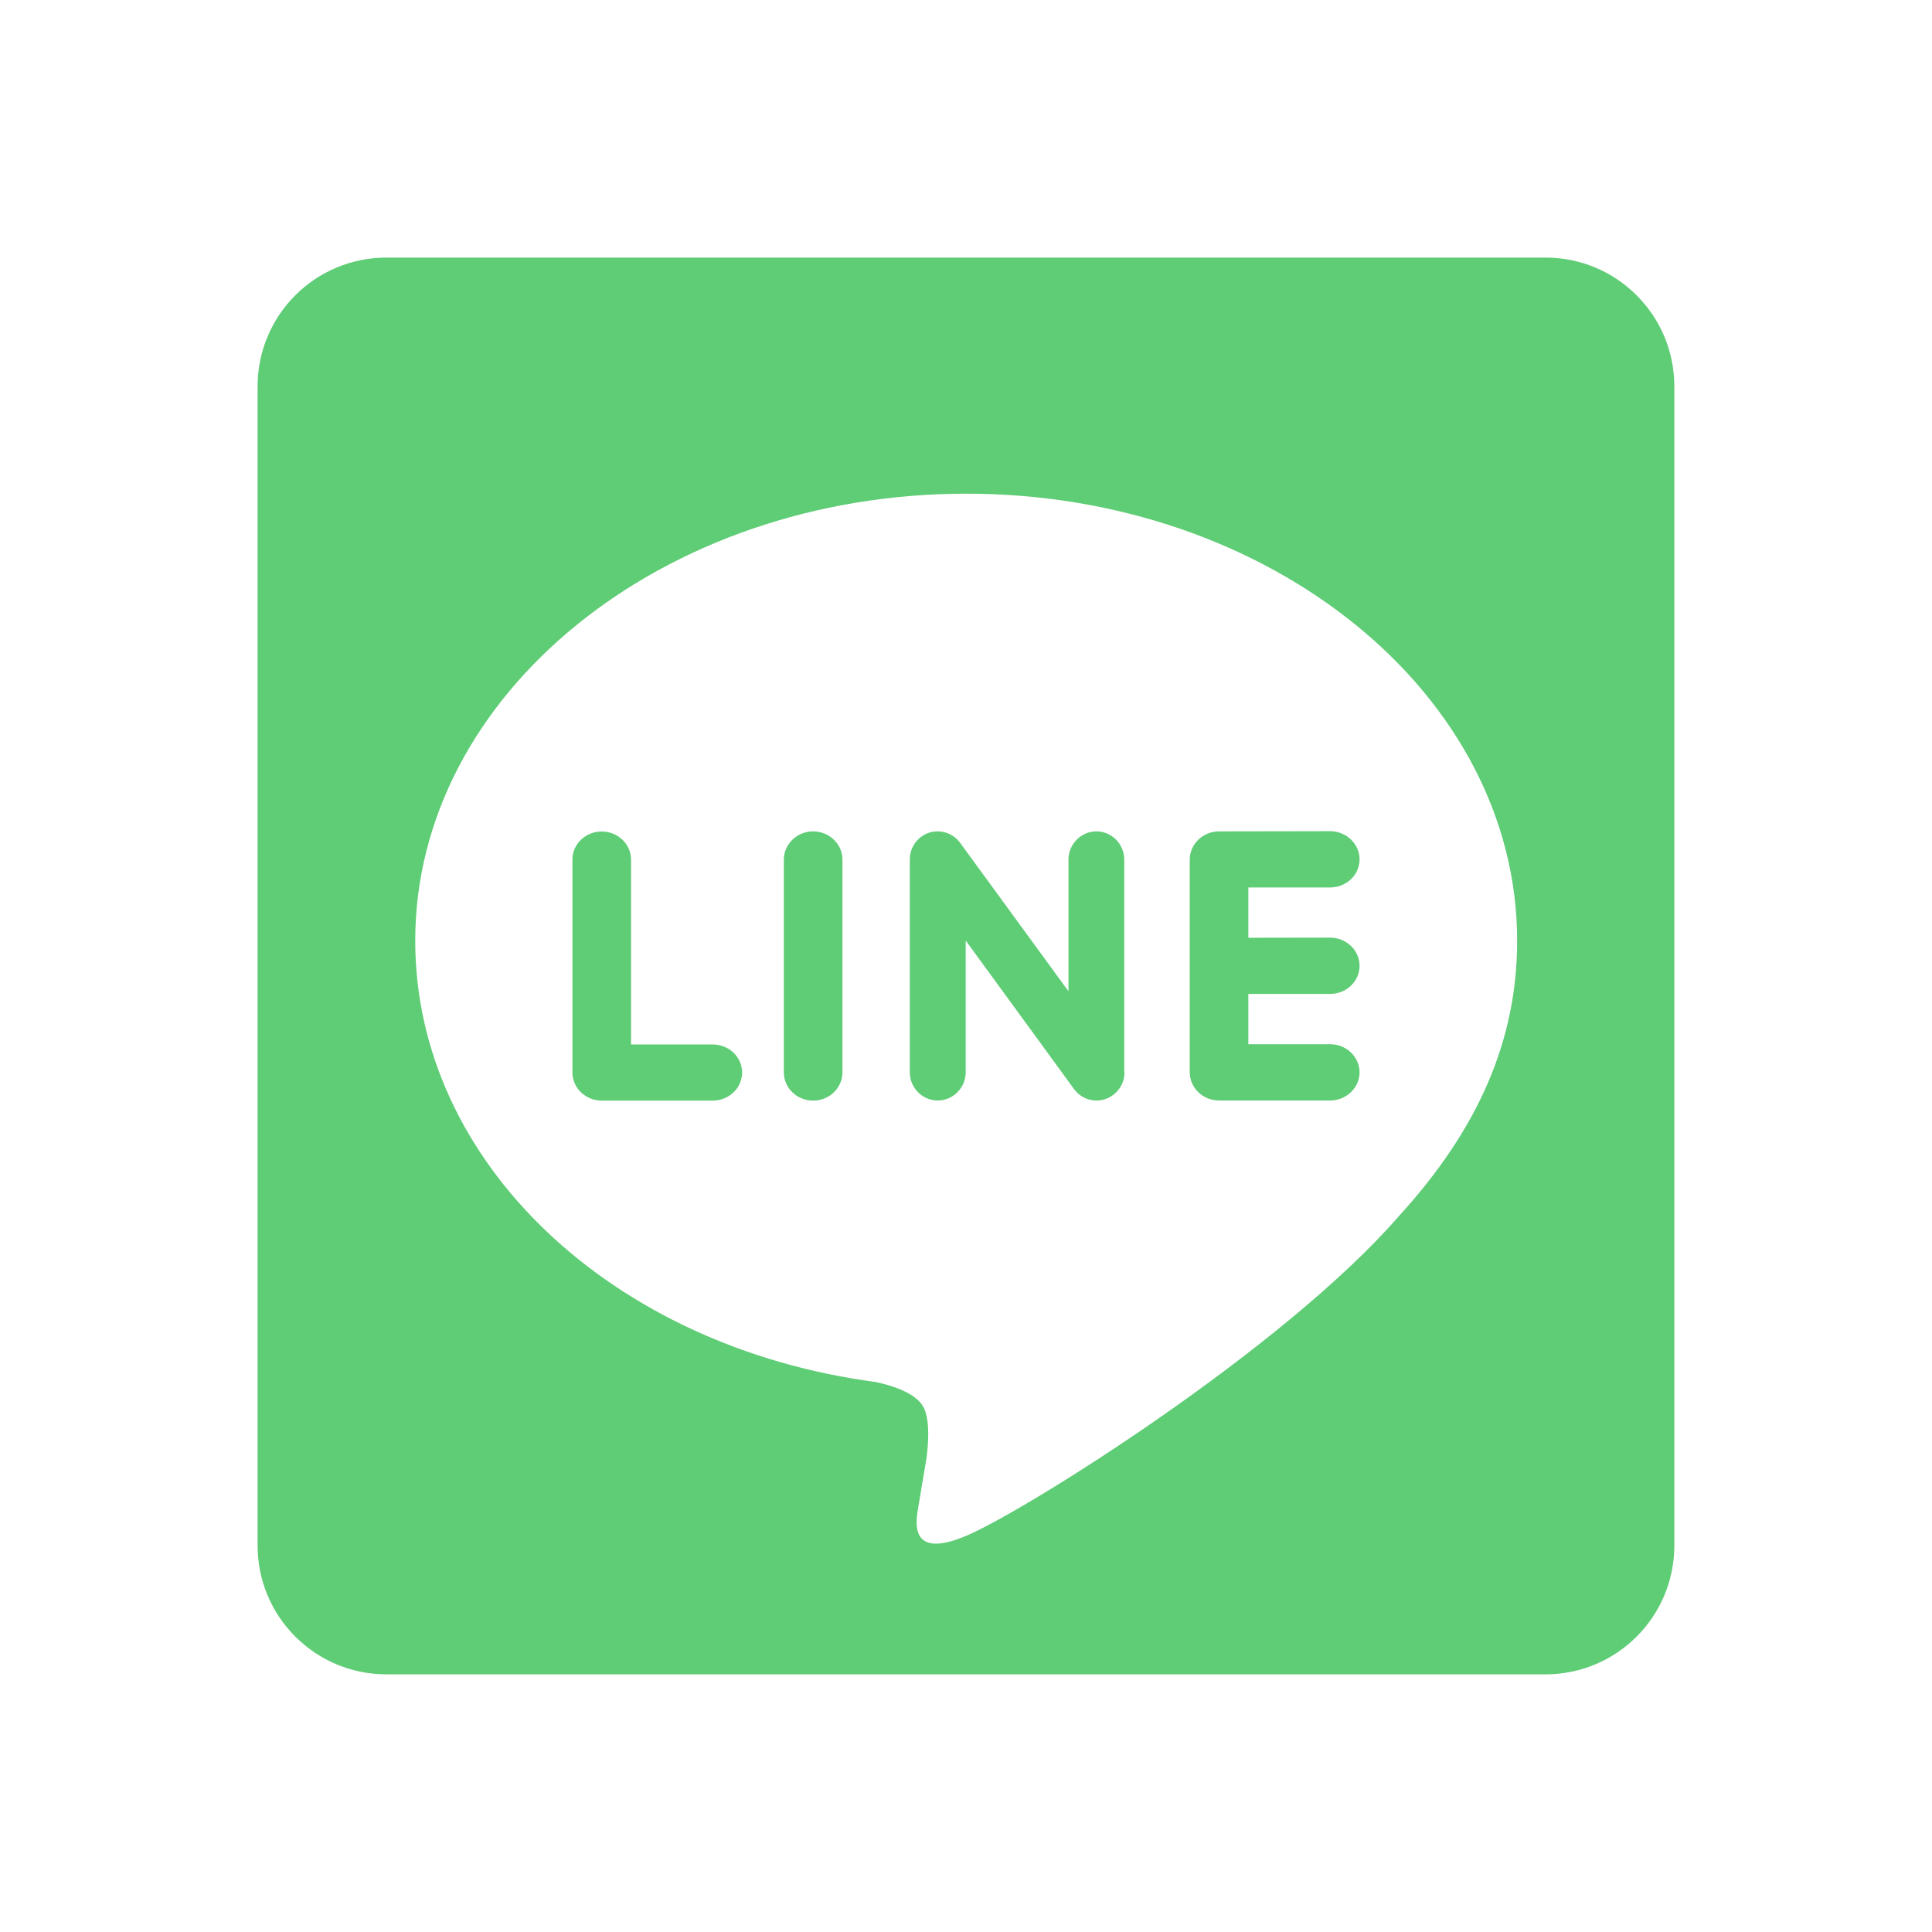
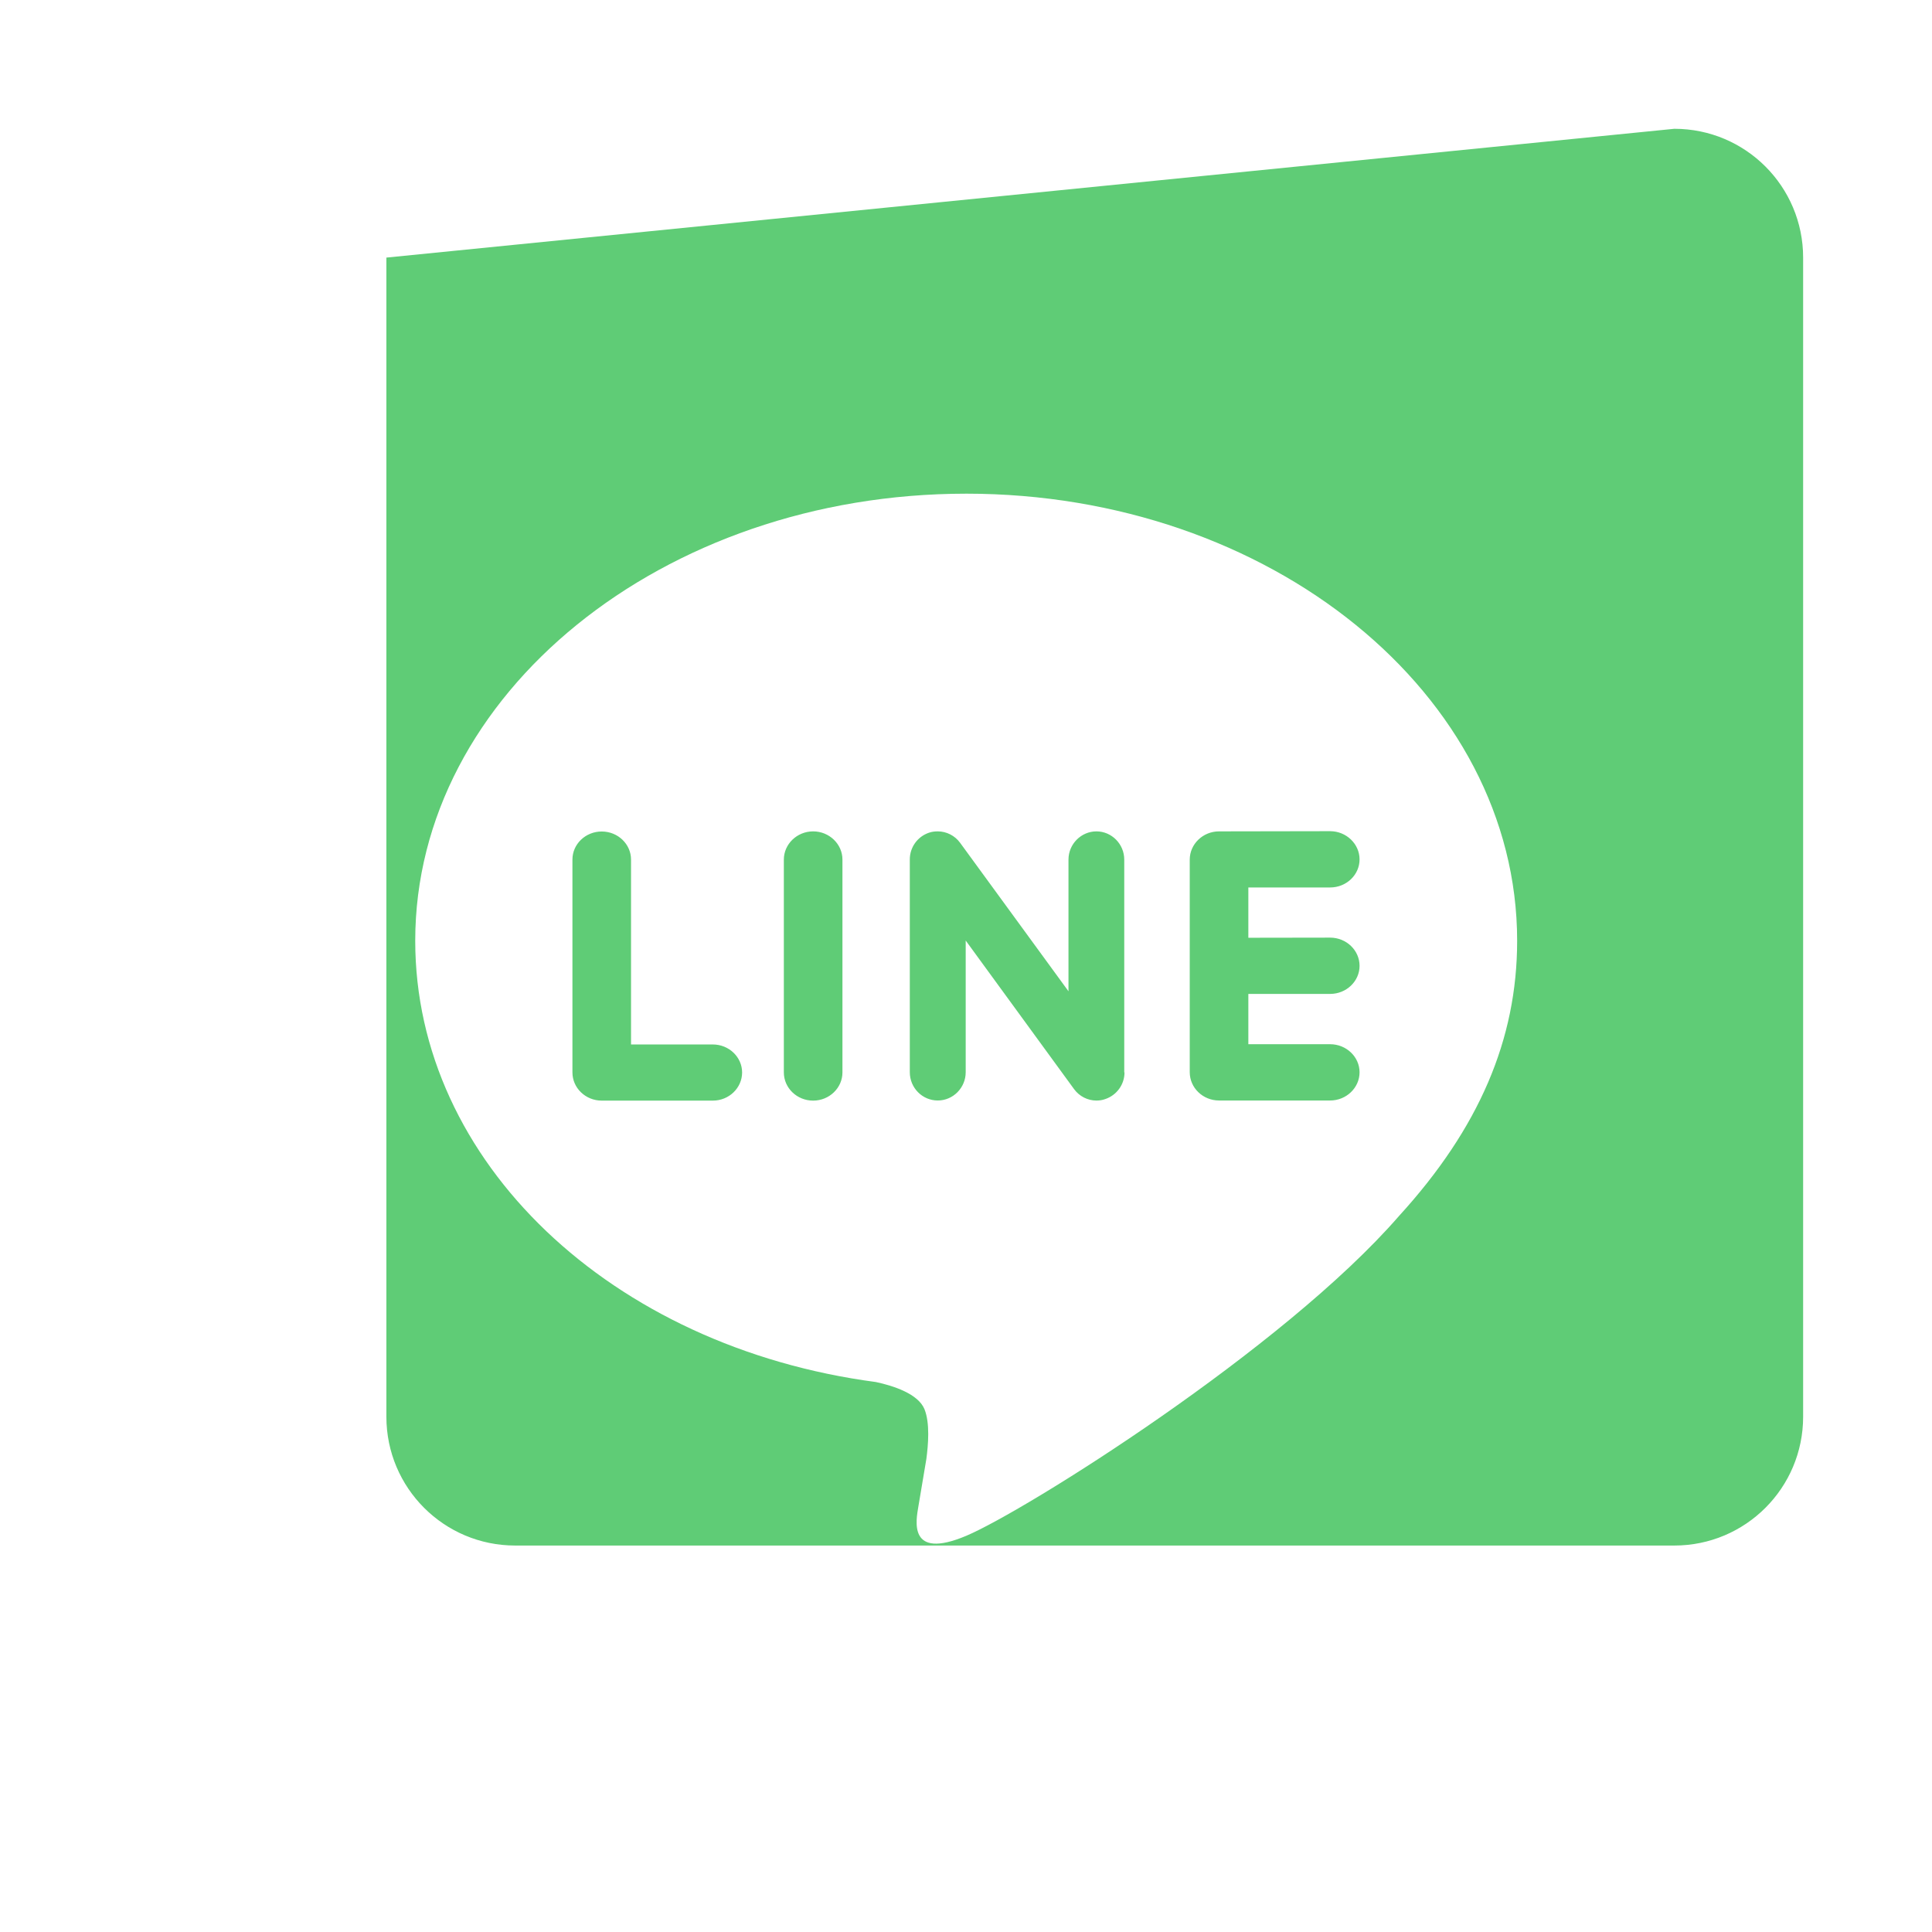
<svg xmlns="http://www.w3.org/2000/svg" viewBox="0,0,256,256" width="30px" height="30px" fill-rule="nonzero">
  <g fill="#5fcc76" fill-rule="nonzero" stroke="none" stroke-width="1" stroke-linecap="butt" stroke-linejoin="miter" stroke-miterlimit="10" stroke-dasharray="" stroke-dashoffset="0" font-family="none" font-weight="none" font-size="none" text-anchor="none" style="mix-blend-mode: normal">
    <g transform="scale(8.533,8.533)">
-       <path d="M6,4c-1.105,0 -2,0.895 -2,2v18c0,1.105 0.895,2 2,2h18c1.105,0 2,-0.895 2,-2v-18c0,-1.105 -0.895,-2 -2,-2zM15.004,7.666c4.717,0 8.555,3.114 8.555,6.943c0,1.533 -0.594,2.914 -1.834,4.273c-1.795,2.066 -5.808,4.582 -6.721,4.967c-0.912,0.384 -0.778,-0.245 -0.742,-0.461c0.022,-0.128 0.123,-0.732 0.123,-0.732c0.029,-0.219 0.058,-0.556 -0.029,-0.773c-0.097,-0.237 -0.475,-0.362 -0.754,-0.422c-4.112,-0.544 -7.154,-3.42 -7.154,-6.852c0,-3.828 3.84,-6.943 8.557,-6.943zM12.627,12.91c-0.251,0 -0.455,0.198 -0.455,0.438v3.305c0,0.242 0.204,0.438 0.455,0.438c0.251,0 0.455,-0.197 0.455,-0.438v-3.305c0,-0.24 -0.204,-0.438 -0.455,-0.438zM14.562,12.91c-0.045,0 -0.092,0.005 -0.137,0.021c-0.177,0.06 -0.297,0.226 -0.297,0.414v3.305c0,0.242 0.194,0.439 0.434,0.439c0.24,0 0.434,-0.199 0.434,-0.439v-2.045l1.684,2.309c0.081,0.11 0.21,0.176 0.346,0.176c0.047,0 0.093,-0.007 0.137,-0.023c0.178,-0.06 0.299,-0.226 0.299,-0.414h-0.004v-3.305c0,-0.24 -0.194,-0.438 -0.432,-0.438c-0.238,0 -0.434,0.198 -0.434,0.438v2.045l-1.684,-2.307c-0.081,-0.11 -0.21,-0.176 -0.346,-0.176zM18.93,12.91c-0.251,0 -0.455,0.198 -0.455,0.438v1.65v0.002v1.65c0,0.242 0.204,0.439 0.455,0.439h1.725c0.252,0 0.457,-0.198 0.457,-0.438c0,-0.24 -0.206,-0.436 -0.457,-0.436h-1.27v-0.781h1.27c0.252,0 0.457,-0.196 0.457,-0.436c0,-0.242 -0.206,-0.438 -0.457,-0.438l-1.27,0.002v-0.781h1.27c0.252,0 0.457,-0.195 0.457,-0.436c0,-0.24 -0.206,-0.438 -0.457,-0.438zM9.344,12.912c-0.251,0 -0.455,0.195 -0.455,0.436v3.305c0,0.242 0.204,0.438 0.455,0.438h1.725c0.252,0 0.454,-0.197 0.455,-0.436c0,-0.24 -0.204,-0.436 -0.455,-0.436h-1.27v-2.871c0,-0.24 -0.204,-0.436 -0.455,-0.436z" />
+       <path d="M6,4v18c0,1.105 0.895,2 2,2h18c1.105,0 2,-0.895 2,-2v-18c0,-1.105 -0.895,-2 -2,-2zM15.004,7.666c4.717,0 8.555,3.114 8.555,6.943c0,1.533 -0.594,2.914 -1.834,4.273c-1.795,2.066 -5.808,4.582 -6.721,4.967c-0.912,0.384 -0.778,-0.245 -0.742,-0.461c0.022,-0.128 0.123,-0.732 0.123,-0.732c0.029,-0.219 0.058,-0.556 -0.029,-0.773c-0.097,-0.237 -0.475,-0.362 -0.754,-0.422c-4.112,-0.544 -7.154,-3.42 -7.154,-6.852c0,-3.828 3.84,-6.943 8.557,-6.943zM12.627,12.91c-0.251,0 -0.455,0.198 -0.455,0.438v3.305c0,0.242 0.204,0.438 0.455,0.438c0.251,0 0.455,-0.197 0.455,-0.438v-3.305c0,-0.24 -0.204,-0.438 -0.455,-0.438zM14.562,12.91c-0.045,0 -0.092,0.005 -0.137,0.021c-0.177,0.06 -0.297,0.226 -0.297,0.414v3.305c0,0.242 0.194,0.439 0.434,0.439c0.24,0 0.434,-0.199 0.434,-0.439v-2.045l1.684,2.309c0.081,0.11 0.21,0.176 0.346,0.176c0.047,0 0.093,-0.007 0.137,-0.023c0.178,-0.06 0.299,-0.226 0.299,-0.414h-0.004v-3.305c0,-0.24 -0.194,-0.438 -0.432,-0.438c-0.238,0 -0.434,0.198 -0.434,0.438v2.045l-1.684,-2.307c-0.081,-0.11 -0.21,-0.176 -0.346,-0.176zM18.93,12.91c-0.251,0 -0.455,0.198 -0.455,0.438v1.65v0.002v1.65c0,0.242 0.204,0.439 0.455,0.439h1.725c0.252,0 0.457,-0.198 0.457,-0.438c0,-0.24 -0.206,-0.436 -0.457,-0.436h-1.27v-0.781h1.27c0.252,0 0.457,-0.196 0.457,-0.436c0,-0.242 -0.206,-0.438 -0.457,-0.438l-1.27,0.002v-0.781h1.27c0.252,0 0.457,-0.195 0.457,-0.436c0,-0.24 -0.206,-0.438 -0.457,-0.438zM9.344,12.912c-0.251,0 -0.455,0.195 -0.455,0.436v3.305c0,0.242 0.204,0.438 0.455,0.438h1.725c0.252,0 0.454,-0.197 0.455,-0.436c0,-0.24 -0.204,-0.436 -0.455,-0.436h-1.27v-2.871c0,-0.24 -0.204,-0.436 -0.455,-0.436z" />
    </g>
  </g>
</svg>